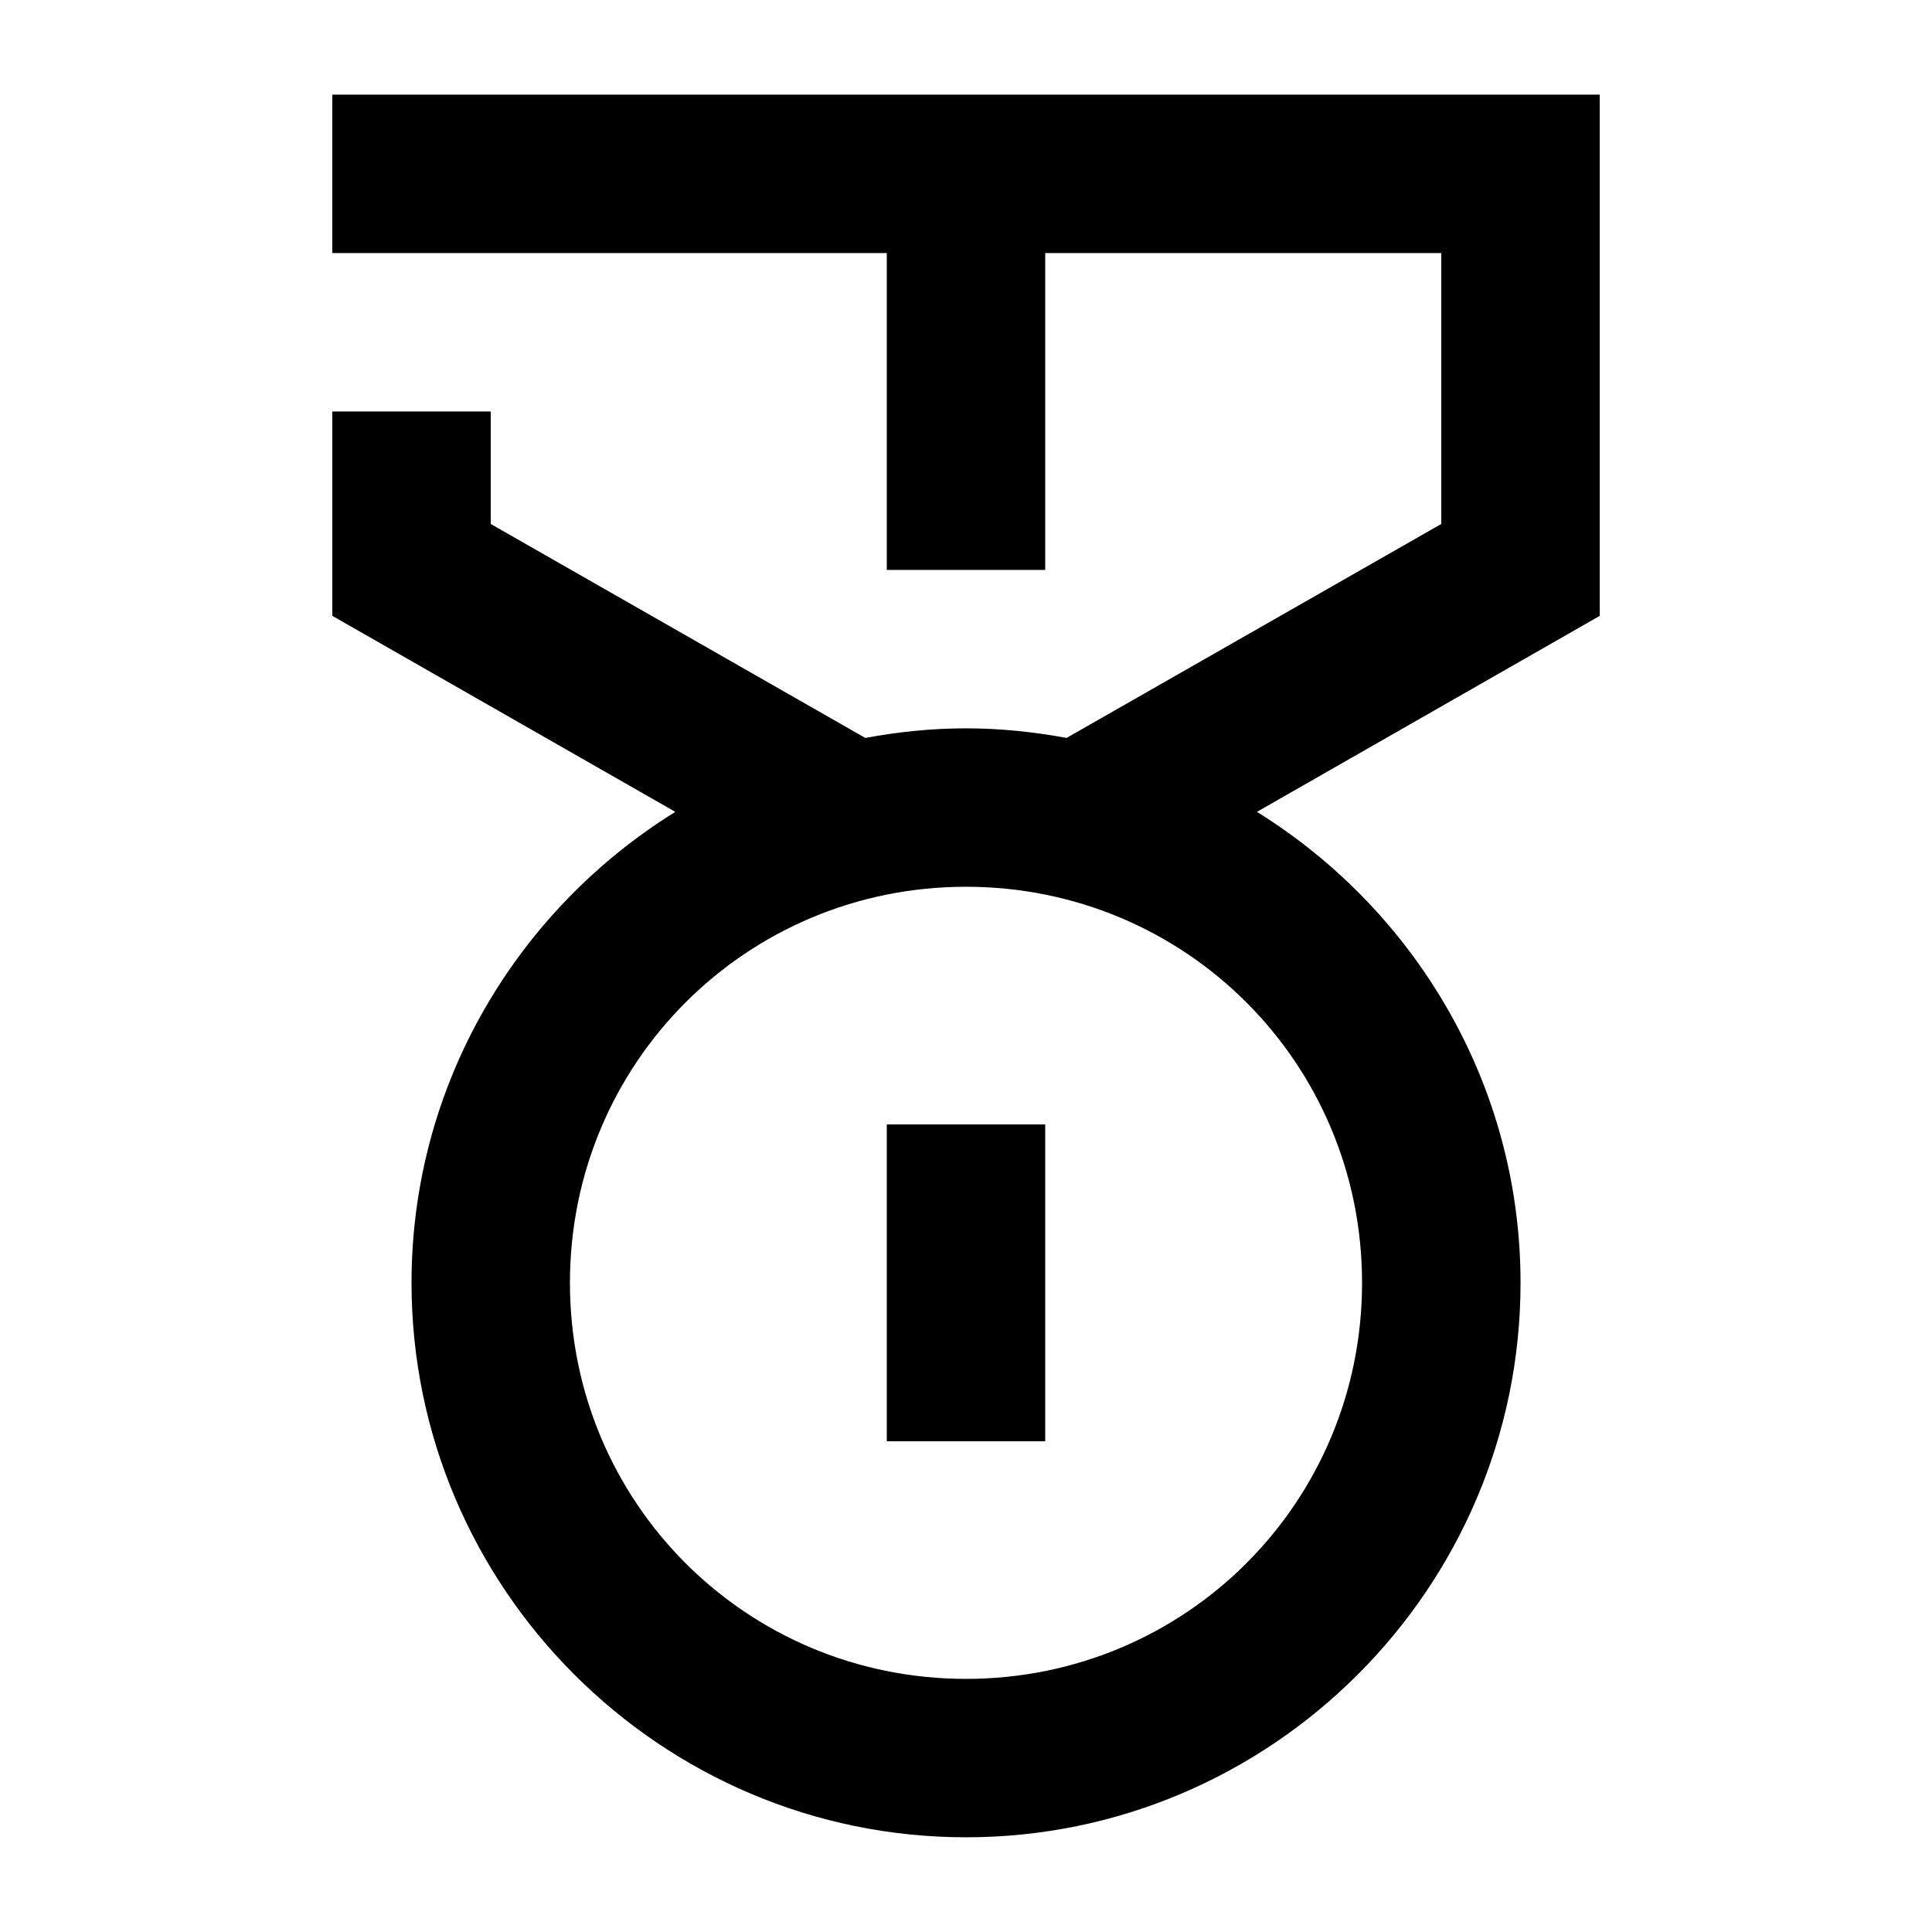
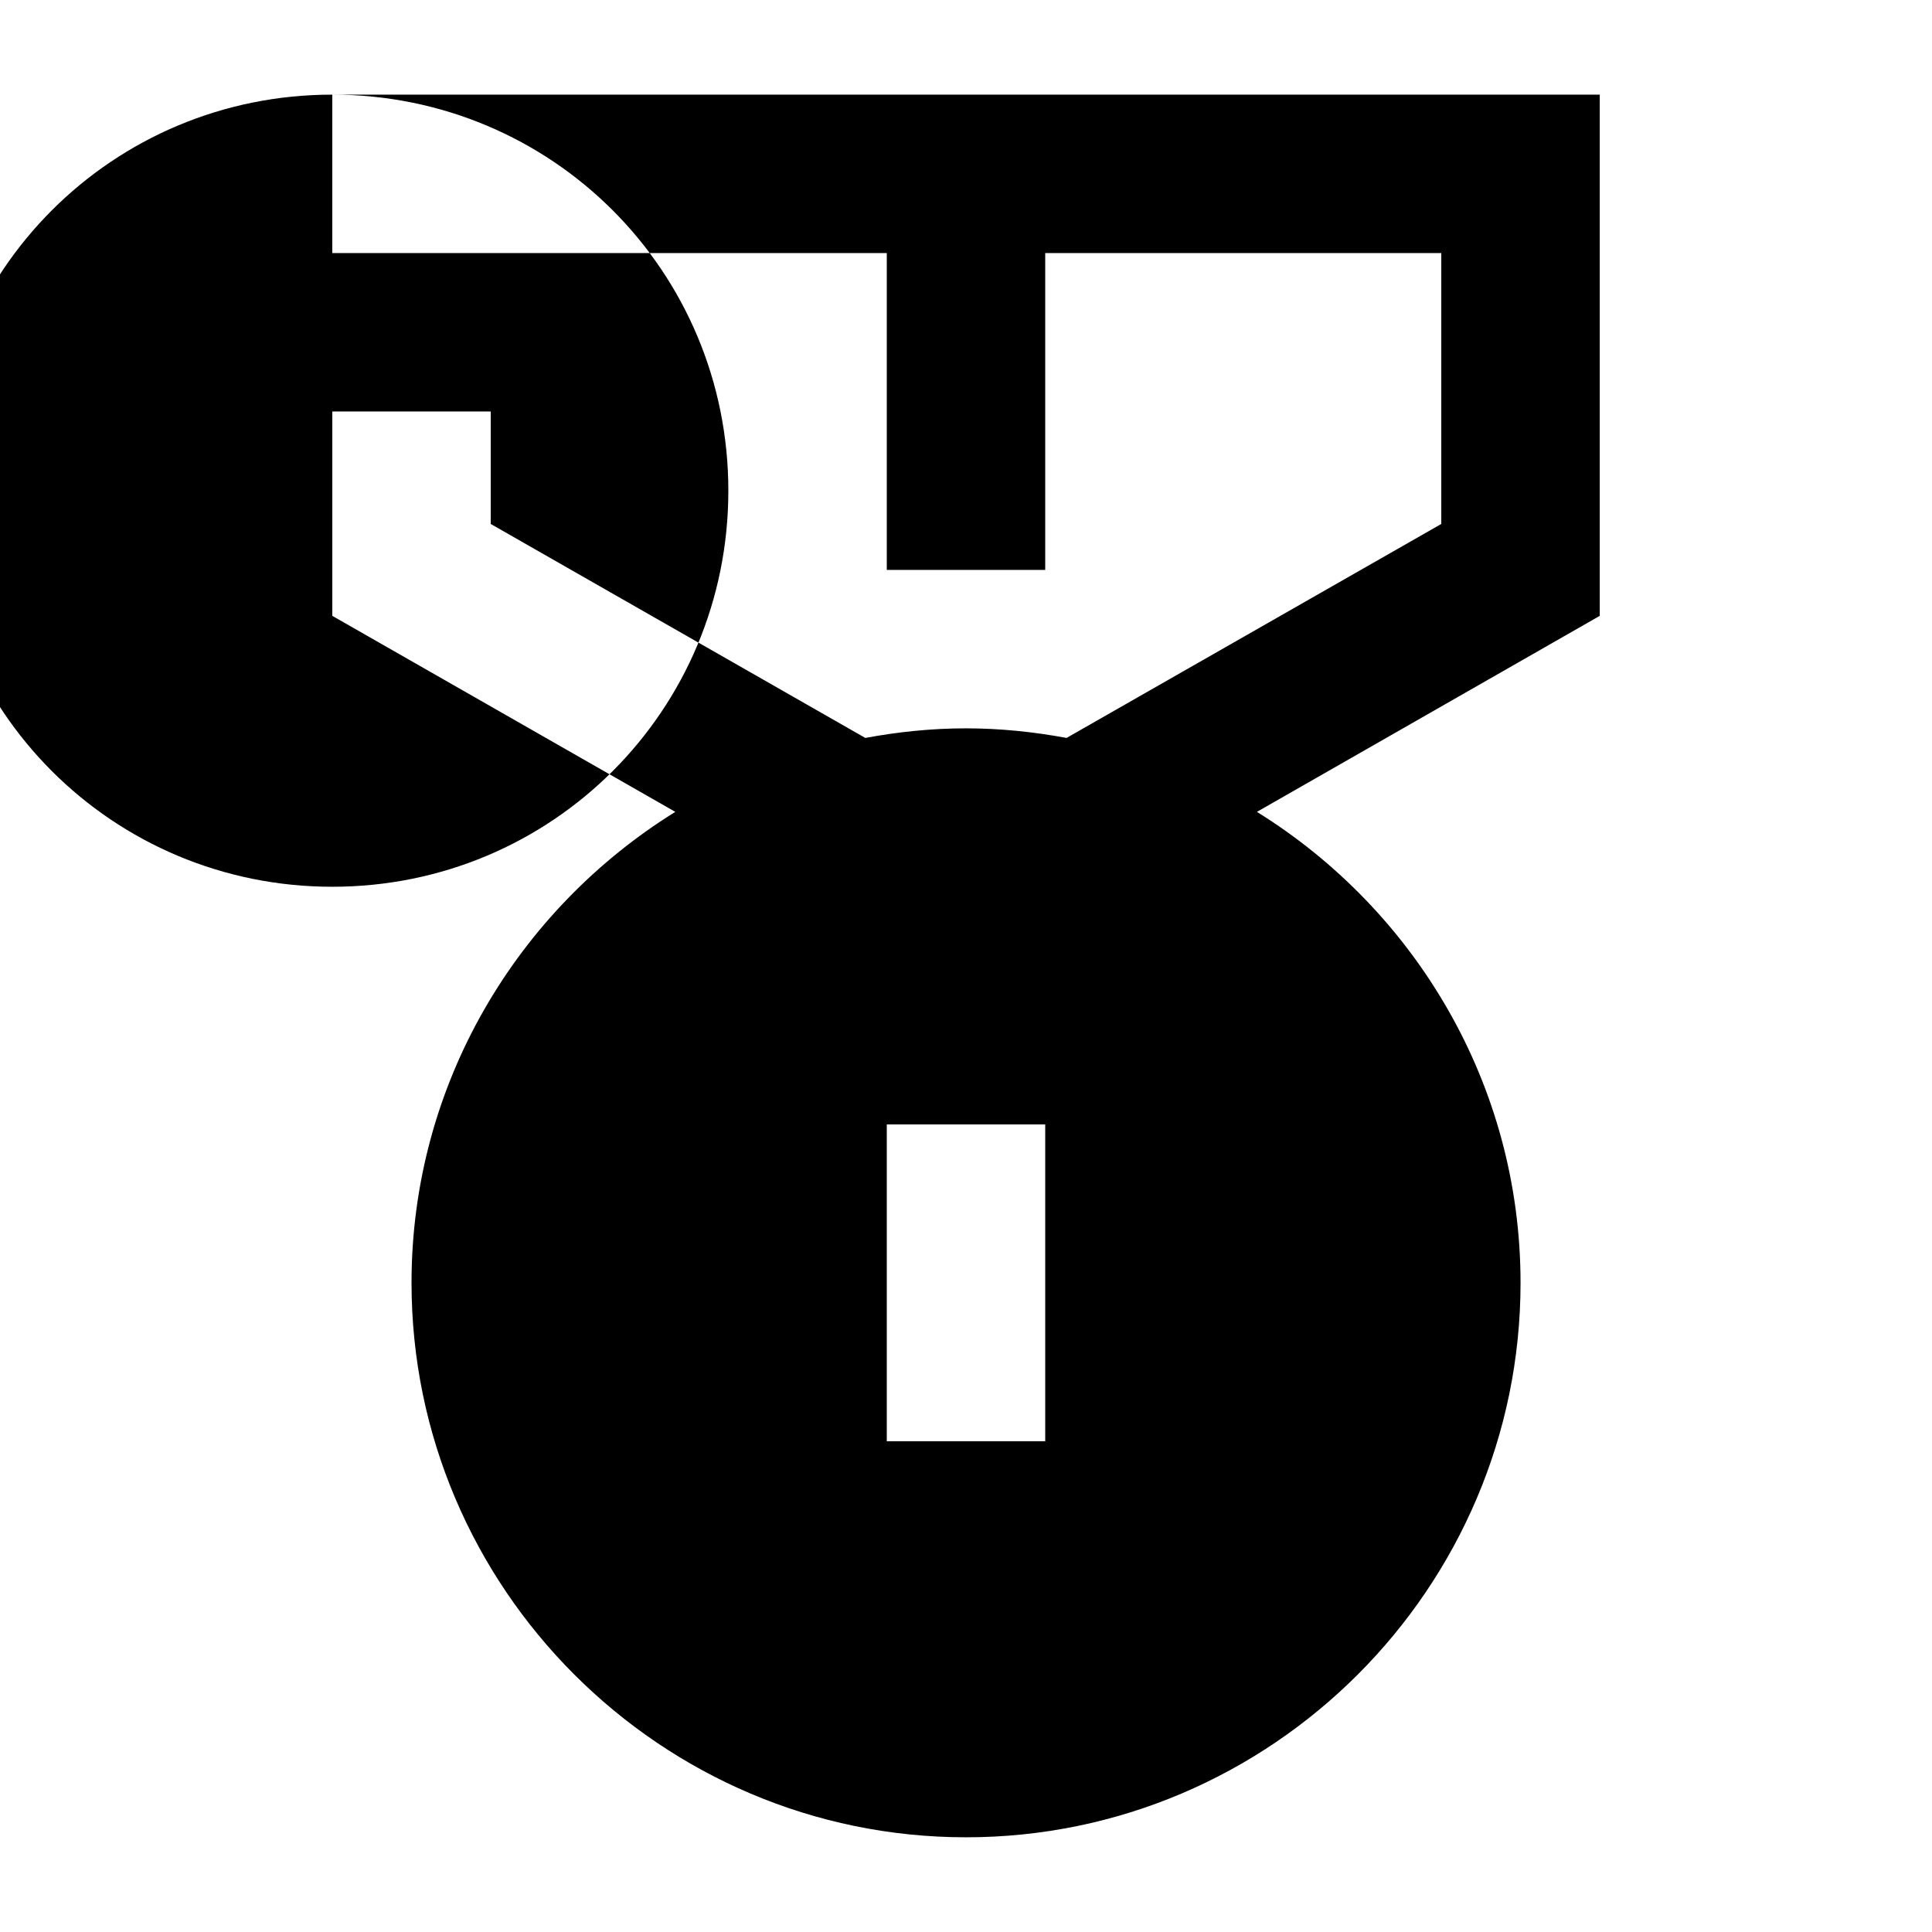
<svg xmlns="http://www.w3.org/2000/svg" fill="#000000" width="800px" height="800px" version="1.1" viewBox="144 144 512 512">
-   <path d="m379.01 441.98h41.984v83.969h-41.984zm-146.95-272.9v41.984h146.95v83.969h41.984v-83.969h104.96v71.793l-99.301 56.703c-8.656-1.598-17.547-2.543-26.648-2.543-9.117 0-18.023 0.938-26.691 2.543l-99.262-56.703v-29.809h-41.984v54.16l90.898 51.945c-41.836 25.953-69.906 72.148-69.906 124.8 0 80.906 66.039 146.95 146.95 146.95s146.95-66.039 146.95-146.95c0-52.641-28.043-98.848-69.863-124.8l90.855-51.945v-138.13zm167.94 209.92c58.215 0 104.96 46.742 104.96 104.96 0 58.215-46.742 104.96-104.96 104.96-58.215 0-104.96-46.742-104.96-104.96 0-58.215 46.742-104.96 104.96-104.96z" />
+   <path d="m379.01 441.98h41.984v83.969h-41.984zm-146.95-272.9v41.984h146.95v83.969h41.984v-83.969h104.96v71.793l-99.301 56.703c-8.656-1.598-17.547-2.543-26.648-2.543-9.117 0-18.023 0.938-26.691 2.543l-99.262-56.703v-29.809h-41.984v54.16l90.898 51.945c-41.836 25.953-69.906 72.148-69.906 124.8 0 80.906 66.039 146.95 146.95 146.95s146.95-66.039 146.95-146.95c0-52.641-28.043-98.848-69.863-124.8l90.855-51.945v-138.13zc58.215 0 104.96 46.742 104.96 104.96 0 58.215-46.742 104.96-104.96 104.96-58.215 0-104.96-46.742-104.96-104.96 0-58.215 46.742-104.96 104.96-104.96z" />
</svg>